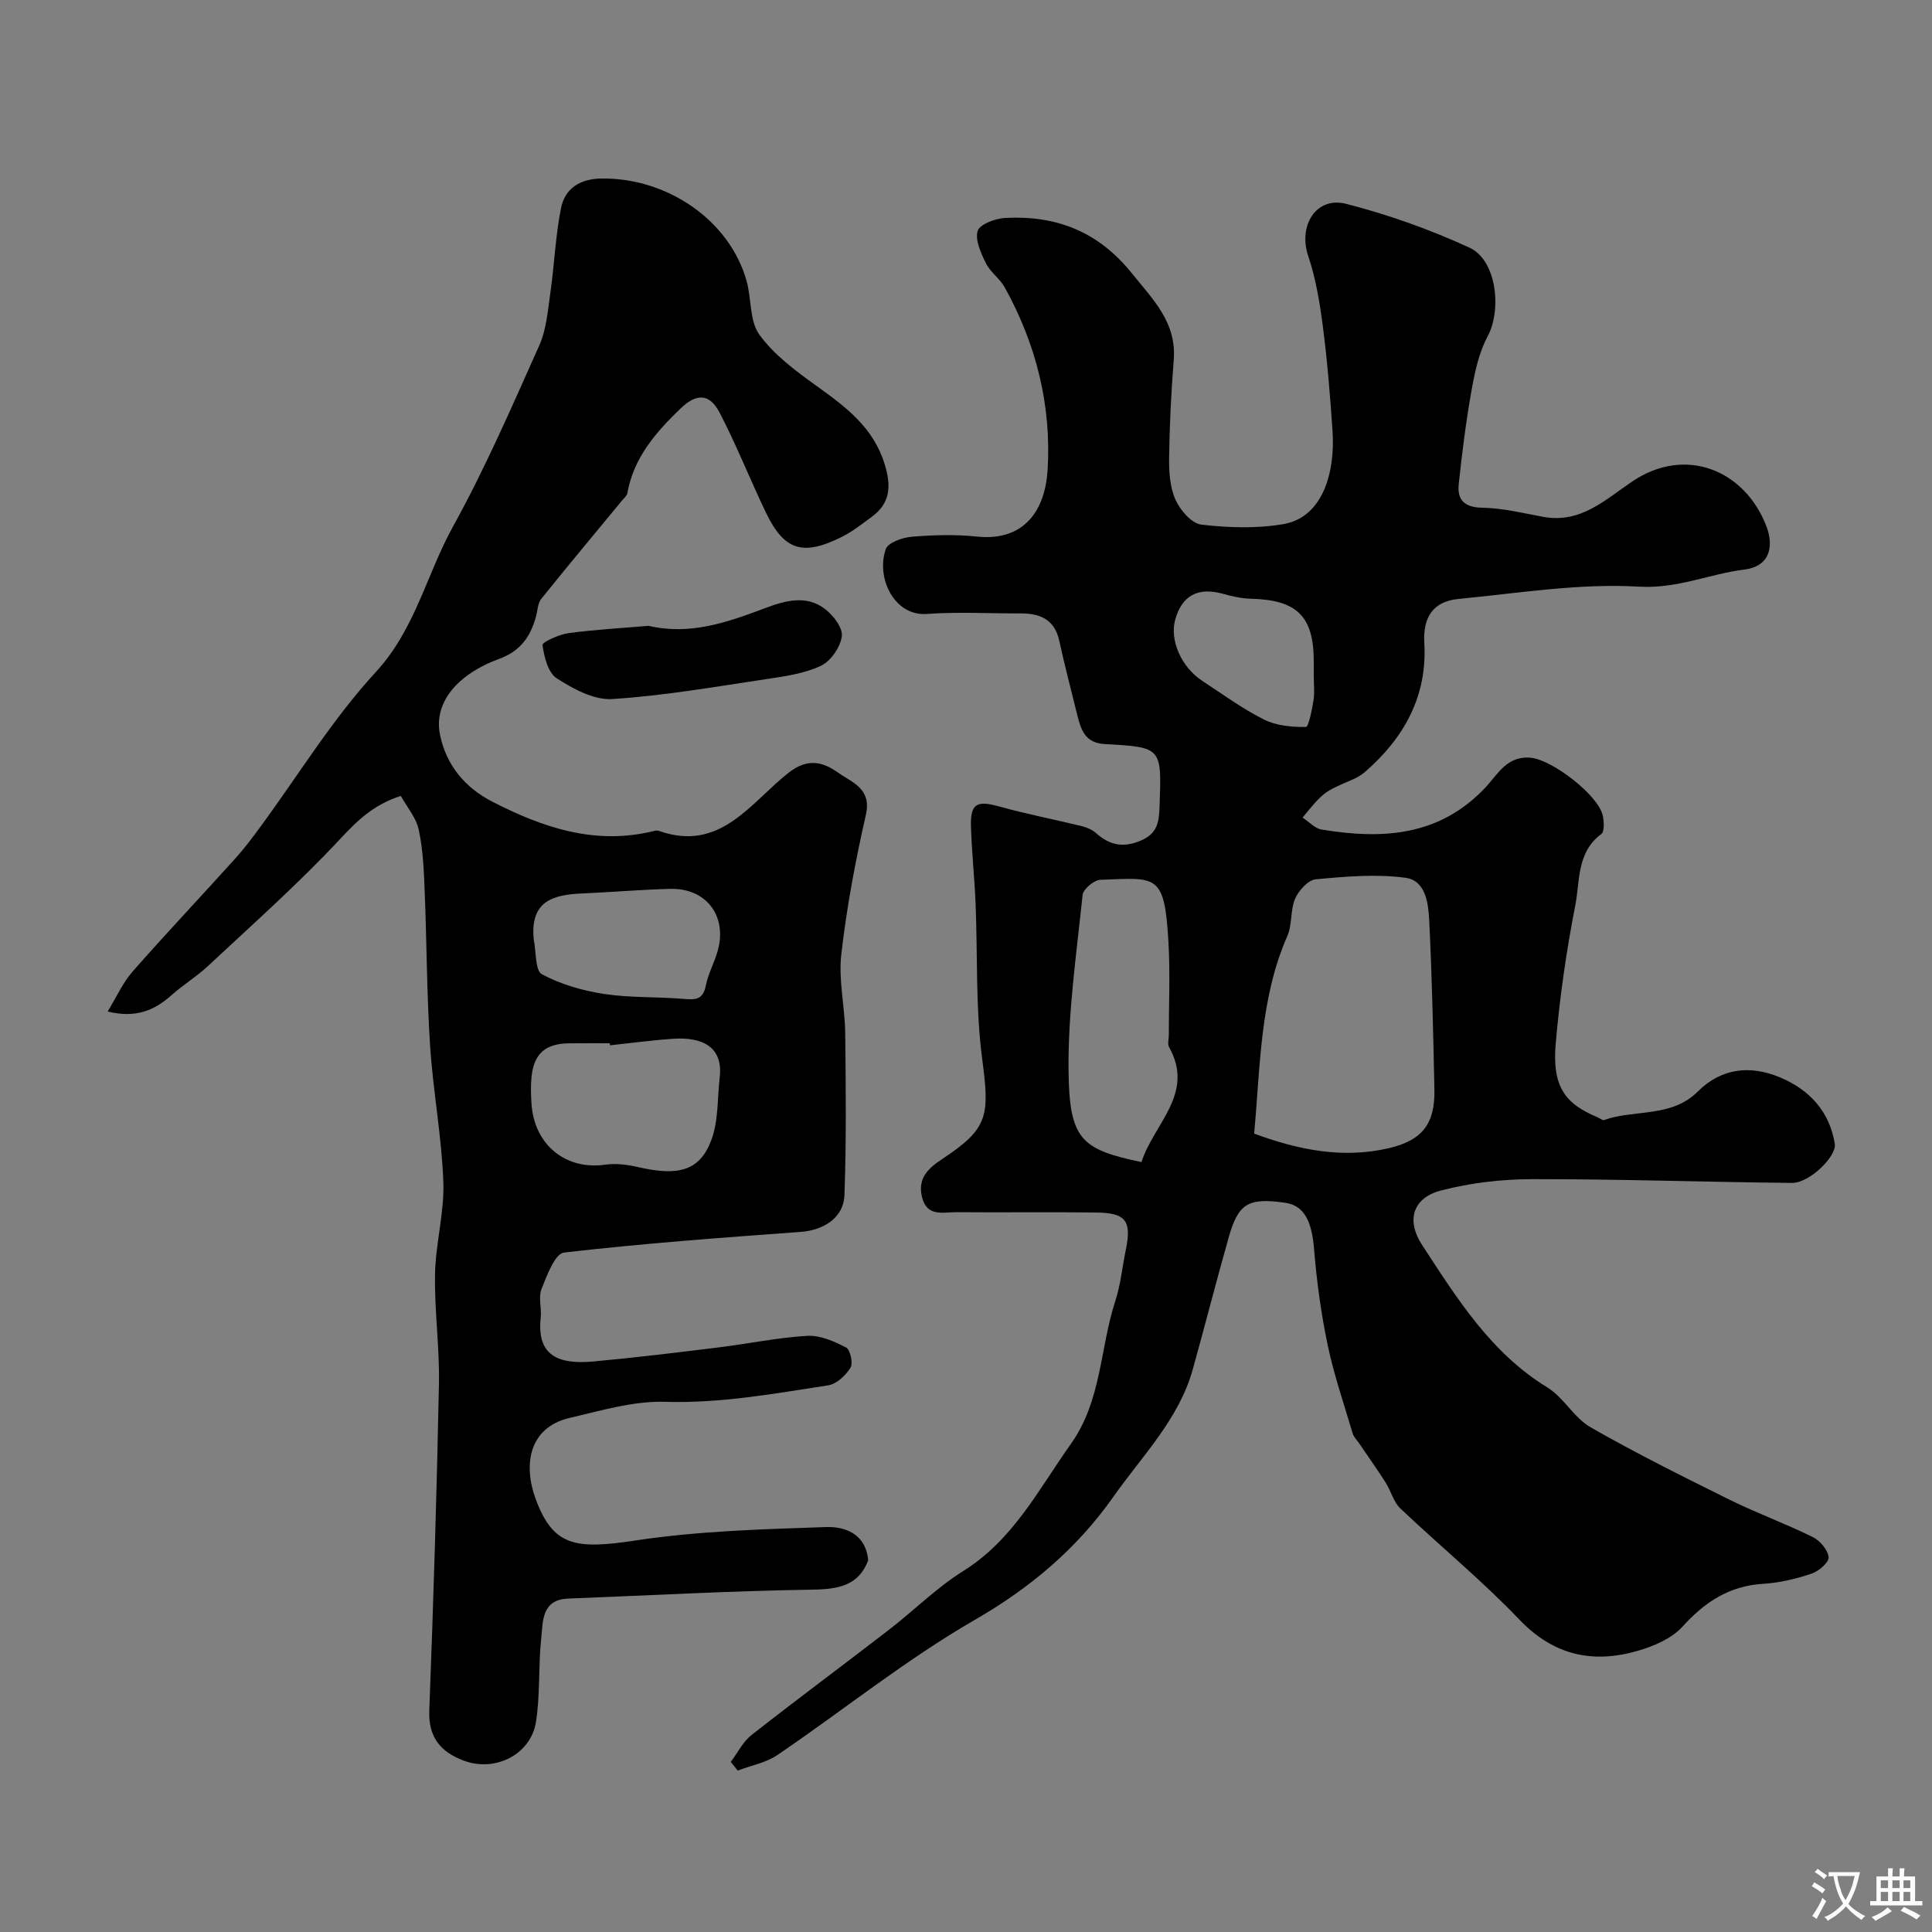
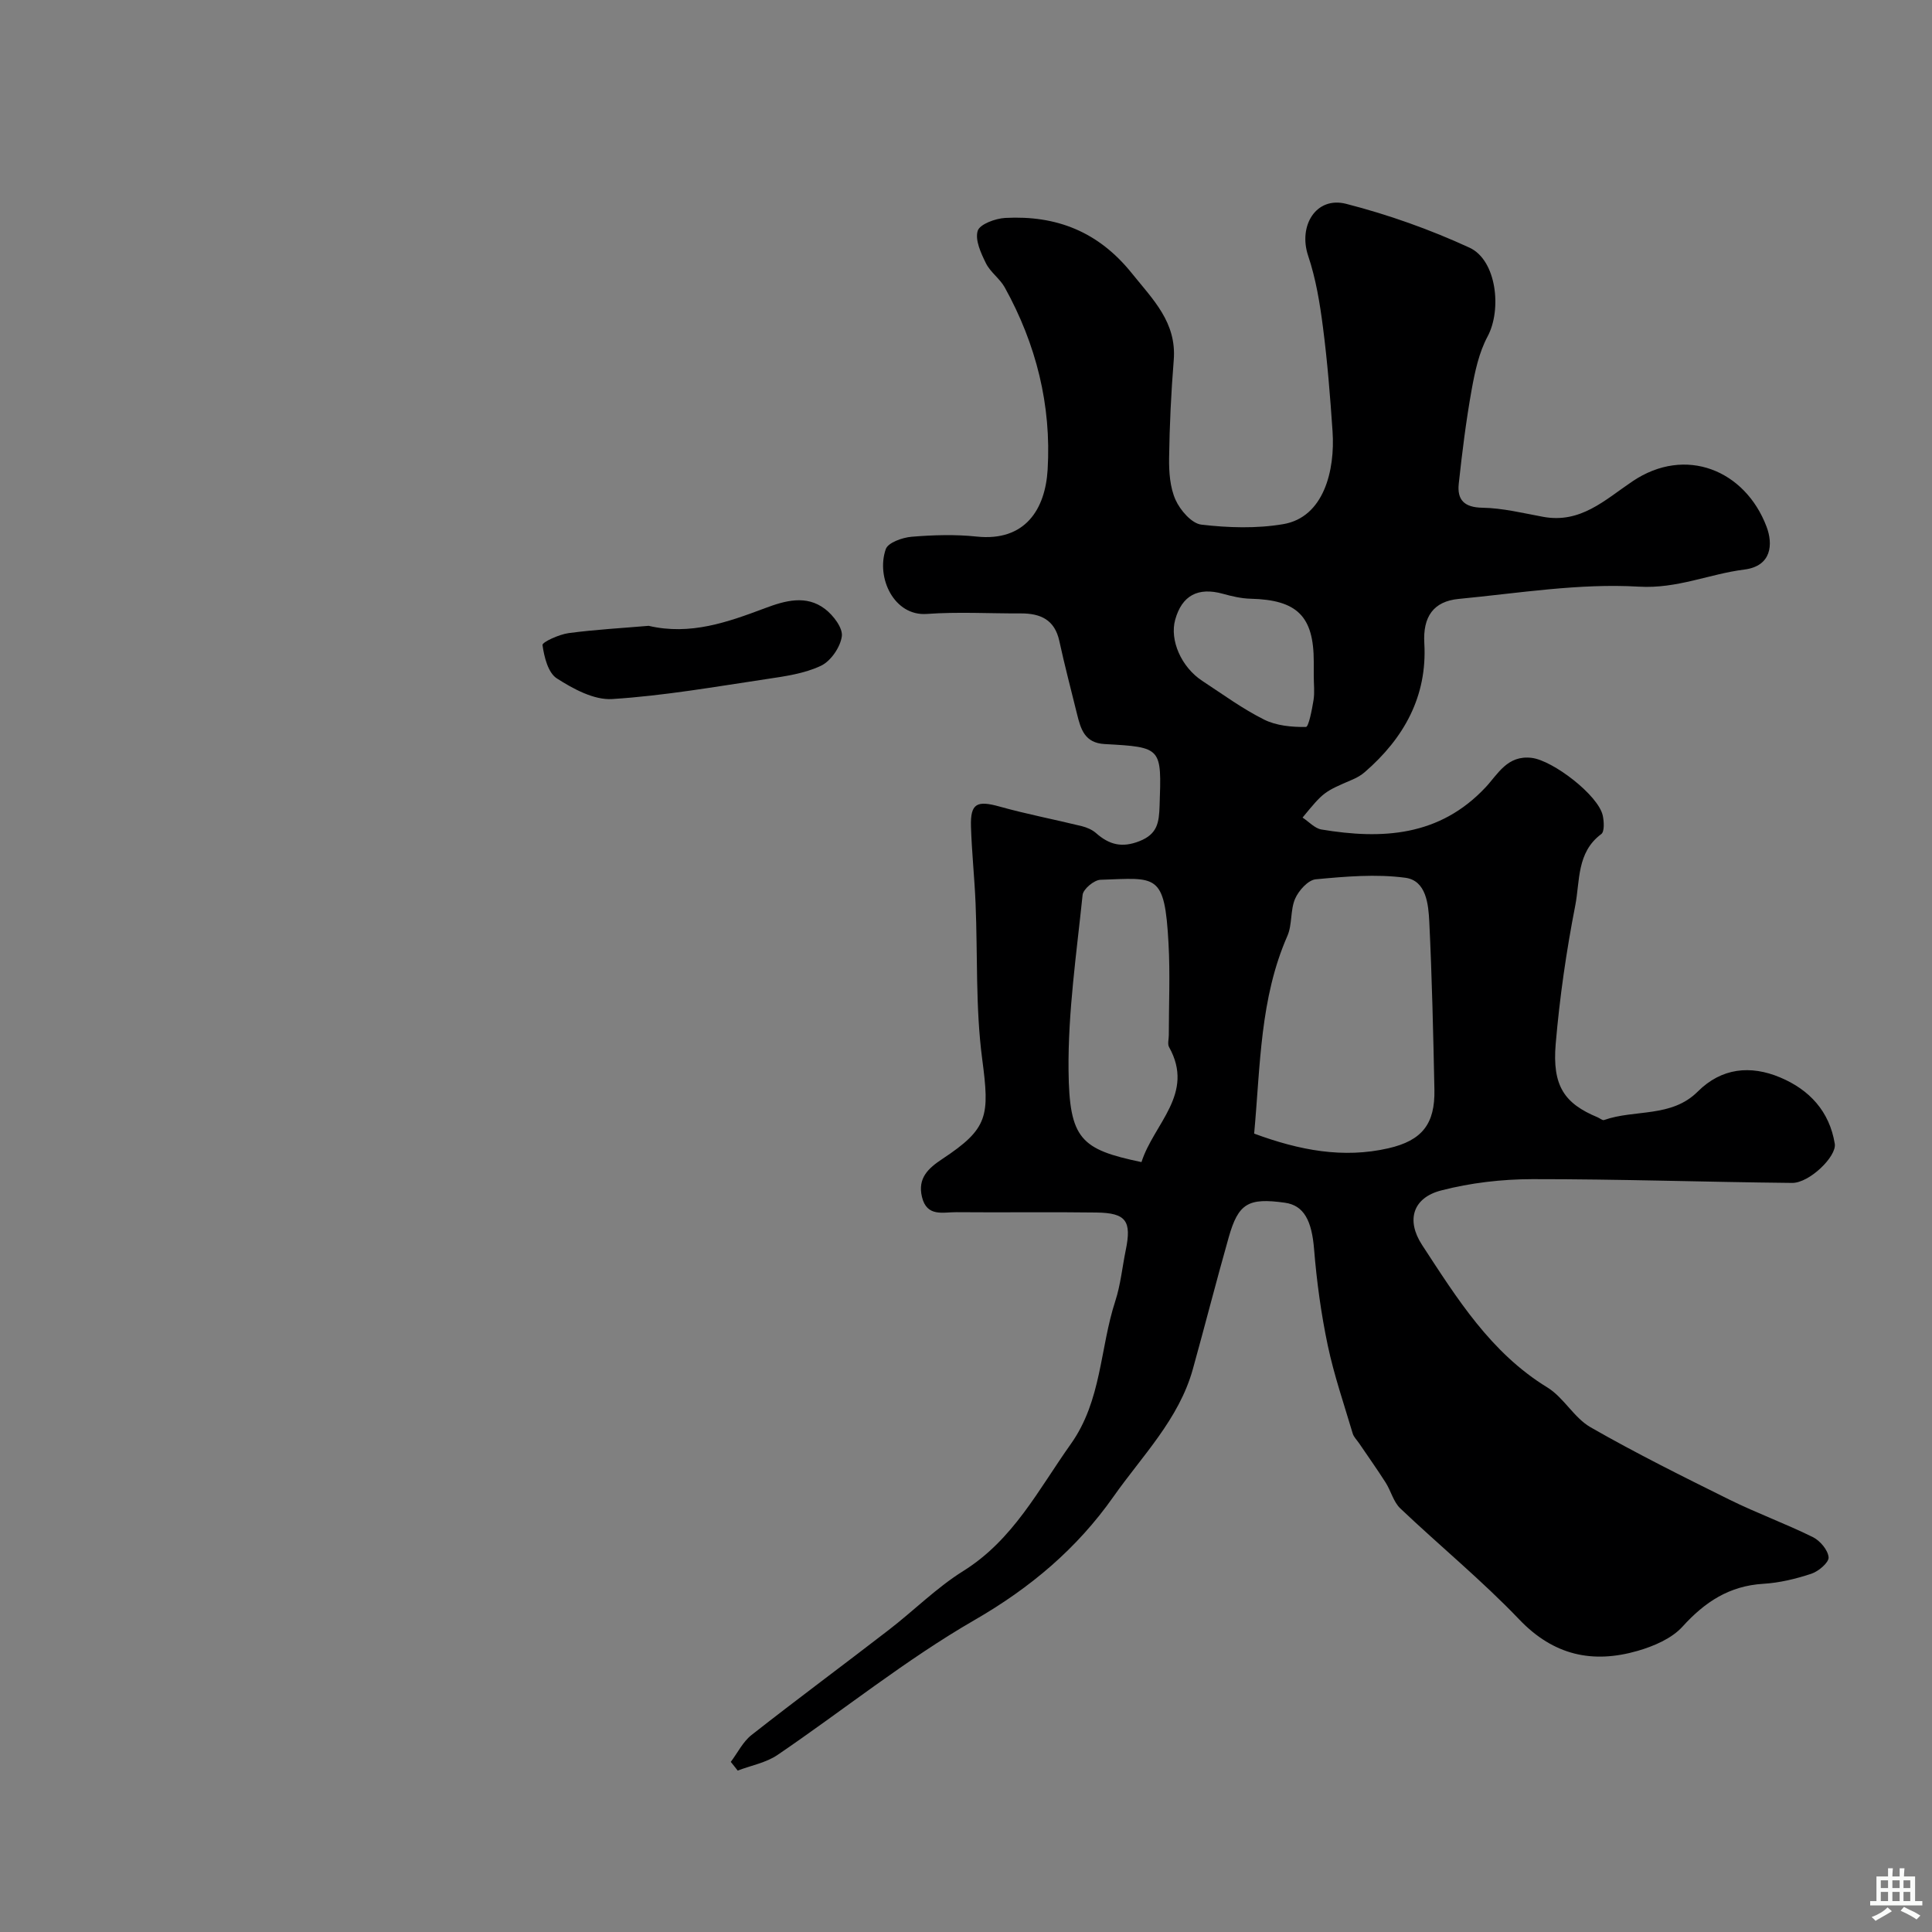
<svg xmlns="http://www.w3.org/2000/svg" enable-background="new 0 0 400 400" viewBox="0 0 400 400">
  <rect x="0" y="0" width="400" height="400" fill="#808080" stroke="none" />
  <g fill="#000001">
    <path d="m151.3 364.78c1.42-1.88 2.51-4.17 4.3-5.57 9.38-7.37 18.97-14.46 28.41-21.75 5.19-4 9.89-8.74 15.41-12.19 10.36-6.46 15.58-16.87 22.28-26.3 6.41-9.02 6.01-19.79 9.21-29.6 1.1-3.38 1.44-7.01 2.16-10.52 1.25-6.06.1-7.73-6.06-7.81-9.66-.14-19.33.02-28.99-.07-2.74-.03-6.13 1.07-7.14-3.17-.93-3.91 1.34-5.94 4.19-7.83 9.58-6.34 9.84-8.88 8.28-20.74-1.4-10.63-.92-21.49-1.37-32.25-.22-5.29-.79-10.57-.95-15.87-.14-4.78 1.23-5.43 5.92-4.12 5.61 1.57 11.34 2.66 17 4.05 1.05.26 2.18.74 2.98 1.45 2.71 2.39 5.35 3.1 8.99 1.66 3.74-1.48 4.04-3.87 4.16-7.31.41-12.07.56-12.14-11.37-12.79-4.15-.23-4.95-3.09-5.72-6.2-1.24-5.05-2.57-10.07-3.67-15.15-.96-4.4-3.9-5.71-7.95-5.7-6.5.03-13.02-.36-19.49.11-6.77.49-10.55-7.52-8.49-13.42.47-1.35 3.44-2.4 5.34-2.56 4.47-.37 9.03-.51 13.48-.04 10.06 1.06 14.2-5.67 14.69-13.84.8-13.39-2.38-26-8.87-37.73-1.01-1.83-2.98-3.15-3.9-5.01-1.03-2.09-2.29-4.8-1.71-6.71.42-1.38 3.66-2.57 5.7-2.68 10.57-.56 19.27 2.81 26.21 11.45 4.4 5.48 9.3 10.17 8.68 17.98-.54 6.75-.87 13.52-.96 20.29-.04 2.91.18 6.08 1.34 8.66.97 2.15 3.33 4.88 5.34 5.12 5.58.65 11.42.84 16.94-.1 8.43-1.42 10.77-11.16 10.22-19.21-.49-7.21-1.06-14.43-1.99-21.59-.64-4.98-1.47-10.03-3.06-14.76-2.09-6.23 1.64-12.35 7.86-10.76 8.73 2.24 17.37 5.31 25.55 9.08 5.61 2.59 6.72 12.82 3.74 18.38-1.79 3.34-2.63 7.3-3.31 11.08-1.15 6.42-1.96 12.91-2.66 19.4-.36 3.33 1.11 4.92 4.9 4.98 4.19.07 8.38 1.11 12.55 1.88 7.76 1.43 12.75-3.45 18.51-7.34 11-7.42 23.33-2.31 27.76 9.37 1.37 3.61 1.1 8.17-4.6 8.89-7.29.92-13.88 4.01-21.84 3.54-12.35-.73-24.88 1.35-37.3 2.54-5.22.5-7.43 3.69-7.11 9.17.63 10.97-4.2 19.65-12.33 26.69-.73.63-1.6 1.14-2.49 1.52-5.99 2.57-6 2.56-10.39 7.89 1.33.87 2.53 2.24 3.91 2.47 12.57 2.09 24.43 1.45 33.98-8.73 2.55-2.72 4.5-6.71 9.55-6.1 4.39.53 13.83 7.74 14.72 11.97.26 1.24.37 3.3-.32 3.81-5.11 3.79-4.39 9.72-5.38 14.79-1.85 9.45-3.23 19.04-4.05 28.64-.74 8.72 1.81 12.36 8.69 15.21.45.19.99.68 1.32.56 6.37-2.25 13.94-.44 19.4-5.89 4.93-4.92 10.92-5.51 17.06-2.93 6.03 2.53 10.21 6.99 11.31 13.73.43 2.61-5.25 8.14-8.83 8.11-17.93-.18-35.86-.8-53.79-.78-6.32.01-12.81.76-18.91 2.35-5.8 1.51-7.28 6.13-3.9 11.3 7.21 11.02 14.18 22.29 25.93 29.48 3.39 2.08 5.51 6.28 8.94 8.24 9.37 5.37 19.07 10.19 28.76 14.99 5.65 2.79 11.61 4.96 17.26 7.75 1.49.74 3.13 2.67 3.26 4.18.09 1.06-2.06 2.9-3.55 3.4-3.22 1.07-6.62 1.89-9.99 2.09-7.01.43-12.06 3.74-16.69 8.85-2.24 2.48-5.95 4.06-9.29 5.03-9.32 2.69-17.4.96-24.52-6.49-7.75-8.11-16.49-15.27-24.64-23.01-1.41-1.34-1.92-3.59-3.01-5.31-1.77-2.78-3.68-5.46-5.53-8.19-.45-.66-1.09-1.27-1.31-2.01-1.8-6.07-3.87-12.09-5.17-18.26-1.37-6.53-2.28-13.19-2.82-19.85-.47-5.9-2.08-9.11-6.05-9.66-7.57-1.06-9.63.11-11.63 7.17-2.57 9.06-4.9 18.2-7.42 27.27-2.89 10.4-10.48 17.94-16.45 26.43-7.55 10.73-17.17 18.85-28.75 25.53-14.23 8.21-27.16 18.66-40.79 27.93-2.38 1.62-5.48 2.18-8.25 3.24-.46-.61-.95-1.2-1.43-1.8zm108.36-130.08c9.42 3.48 18.43 5.18 27.79 3.04 7.02-1.61 9.67-5.08 9.53-12.14-.24-11.58-.5-23.16-1.06-34.73-.18-3.66-.63-8.56-4.96-9.14-6.08-.81-12.39-.26-18.55.32-1.58.15-3.53 2.32-4.27 4.02-1.02 2.35-.57 5.35-1.6 7.7-5.68 12.93-5.58 26.72-6.88 40.93zm-23.33 5.9c2.55-7.99 11.12-14.14 5.71-23.82-.35-.63-.05-1.64-.05-2.47 0-6.32.29-12.67-.06-18.97-.8-14.73-2.46-13.57-14.09-13.19-1.32.04-3.58 1.93-3.7 3.14-1.25 12.08-3.03 24.21-2.91 36.31.15 14.27 2.54 16.37 15.1 19zm35.67-100.61c0-1 0-2 0-2.99 0-9.43-3.45-12.81-13.07-13.04-1.92-.05-3.87-.5-5.73-1.02-5.15-1.43-8.49.33-9.89 5.37-1.17 4.22 1.25 9.8 5.61 12.66 4.21 2.76 8.31 5.77 12.79 8.01 2.55 1.28 5.76 1.57 8.67 1.53.56-.01 1.25-3.57 1.57-5.55.26-1.62.05-3.31.05-4.97z" />
-     <path d="m82.99 164.79c-5.68 1.8-9.03 5.13-12.61 8.96-8.58 9.2-18.04 17.58-27.25 26.19-2.38 2.23-5.22 3.96-7.66 6.13-3.54 3.16-7.41 4.77-13.18 3.35 1.82-2.97 3.12-5.94 5.15-8.26 6.98-7.94 14.25-15.63 21.33-23.48 1.86-2.06 3.53-4.31 5.18-6.55 7.88-10.72 14.88-22.25 23.84-31.97 8.19-8.89 10.51-20.22 16-30.15 6.69-12.1 12.21-24.87 17.87-37.51 1.48-3.31 1.76-7.22 2.29-10.9.83-5.82 1.05-11.75 2.2-17.5.82-4.1 3.92-6.08 8.37-6.14 13.69-.18 26.55 8.7 30.05 21.2 1.04 3.72.59 8.32 2.67 11.16 3.07 4.2 7.55 7.52 11.87 10.62 6.03 4.33 11.73 8.56 14.06 16.2 1.37 4.5 1.2 8.04-2.73 10.9-1.98 1.43-3.91 3-6.08 4.08-8.17 4.1-12.01 2.88-15.83-5.09-3.28-6.84-6.06-13.92-9.56-20.63-2.07-3.97-4.8-3.96-8-.89-5.15 4.95-9.77 10.21-11.08 17.58-.1.57-.72 1.07-1.13 1.57-5.58 6.77-11.21 13.49-16.7 20.33-.74.93-.75 2.44-1.1 3.69-1.14 4.13-3.18 7.1-7.61 8.73-8.96 3.31-13.58 9.24-12.25 15.73 1.27 6.2 5.09 10.89 10.83 13.84 10.55 5.42 21.41 9.07 33.49 6.06.32-.08.7-.13.99-.02 12.74 4.52 19-5.87 26.87-12.04 3.89-3.04 7-2.31 10.23-.02 2.94 2.09 7.01 3.27 5.75 8.79-2.17 9.51-3.97 19.16-5.08 28.85-.61 5.32.75 10.84.81 16.27.13 11.21.25 22.43-.16 33.62-.17 4.62-4.32 7.21-8.97 7.55-16.39 1.21-32.78 2.39-49.09 4.29-1.86.22-3.54 4.74-4.65 7.53-.69 1.73.04 3.97-.17 5.94-.87 7.9 3.67 9.74 10.91 9.08 8.65-.79 17.27-1.85 25.89-2.91 6.14-.75 12.24-2.04 18.39-2.4 2.66-.15 5.57 1.14 8.04 2.42.86.45 1.48 3.27.9 4.19-1 1.6-2.89 3.38-4.63 3.64-11.18 1.72-22.28 3.76-33.77 3.41-6.54-.2-13.22 1.82-19.72 3.33-8.59 2-9.63 9.86-7.04 16.84 3.62 9.72 8.15 10.44 20.66 8.54 12.98-1.97 26.24-2.33 39.4-2.78 3.88-.13 8.26 1.3 8.77 6.9-1.98 5.2-6.13 5.98-11.57 6.06-16.85.26-33.69 1.19-50.54 1.85-5.56.22-5.21 4.73-5.59 8.26-.61 5.72-.19 11.58-1.08 17.25-1.06 6.78-8.45 10.47-14.93 8.05-4.79-1.79-7.37-4.8-7.16-10.4.86-22.51 1.55-45.03 2-67.56.15-7.59-.95-15.2-.81-22.79.12-6.37 1.95-12.75 1.72-19.08-.35-9.46-2.14-18.85-2.75-28.31-.69-10.58-.68-21.19-1.11-31.79-.17-4.27-.33-8.6-1.22-12.74-.5-2.51-2.43-4.73-3.72-7.07zm43.3 51.63c-.01-.14-.03-.28-.04-.42-2.83 0-5.65-.03-8.47.01-4.86.06-7.23 2.13-7.73 6.92-.19 1.81-.13 3.66-.02 5.48.53 8.61 7.09 13.91 15.31 12.72 2.21-.32 4.62.01 6.83.52 8.32 1.91 12.73.75 15.11-5.63 1.49-3.99 1.23-8.63 1.73-12.99.72-6.21-3.51-8.35-9.5-7.97-4.42.28-8.82.9-13.22 1.36zm-15.77-21.81c.51 2.46.26 6.34 1.68 7.1 3.91 2.1 8.44 3.4 12.88 4.08 5.37.82 10.89.56 16.33 1.01 2.41.2 4.13.32 4.72-2.73.49-2.51 1.83-4.85 2.5-7.34 1.93-7.16-2.46-12.88-9.84-12.7-6.1.15-12.19.69-18.28.95-6.1.26-10.84 1.63-9.99 9.63z" />
    <path d="m134.29 129.57c8.65 2.02 16.38-.76 24.11-3.66 4.16-1.56 8.53-2.8 12.42.18 1.71 1.31 3.71 3.92 3.47 5.66-.31 2.25-2.29 5.13-4.32 6.09-3.42 1.62-7.42 2.18-11.24 2.75-10.64 1.59-21.28 3.46-31.98 4.14-3.77.24-8.07-2.1-11.47-4.28-1.81-1.16-2.62-4.44-2.96-6.9-.08-.6 3.42-2.2 5.4-2.47 5.53-.74 11.13-1.04 16.57-1.51z" />
  </g>
-   <path d="m377.9 391.2c-.2.3-.4.5-.6.8-.7-.6-1.4-1-2.2-1.5.2-.3.4-.5.5-.8.6.4 1.4.8 2.3 1.5zm-1.8 6.1c-.2-.2-.5-.4-.9-.6.4-.6.8-1.2 1.2-1.9s.7-1.3.9-1.9c.3.3.5.5.8.7-.7 1.3-1.4 2.6-2 3.7zm2.2-9c-.3.3-.5.5-.6.8-.6-.6-1.3-1.1-2-1.5.3-.3.5-.5.6-.7.6.5 1.3.9 2 1.4zm.3.2v-.9h2 4.5c-.3 1.3-.6 2.5-1 3.6s-.9 2.1-1.4 3c.4.5 1 1 1.6 1.4s1.2.8 1.9 1.1c-.3.2-.5.4-.8.8-.4-.3-1-.7-1.6-1.2s-1.2-1.1-1.6-1.6c-.5.6-1.1 1.1-1.7 1.6s-1.4.9-2.1 1.4c-.1-.3-.3-.5-.7-.8.6-.2 1.2-.5 1.9-1s1.4-1.1 2-1.8c-.5-.8-.9-1.6-1.2-2.5s-.6-2-.8-3.2c-.4.1-.7.1-1 .1zm2.5 2.7c.2 1 .7 1.7 1 2.2.3-.5.6-1.1 1-2s.6-1.9.9-3h-3.2-.4c.1.9.3 1.8.7 2.8z" fill="#fafbfa" />
  <path d="m396.5 388.5v1.5 3.6h1.5v.9c-.4 0-1 0-1.7 0h-7.9c-.5 0-.9 0-1.2 0v-.9h1.3v-3.5c0-.7 0-1.2 0-1.6h2.4c0-.8 0-1.4 0-1.7h1c0 .3-.1.8-.1 1.7h1.5c0-.8 0-1.4 0-1.7h1c0 .3-.1.9-.1 1.7zm-8.2 9.2c-.2-.3-.5-.5-.8-.8.8-.3 1.4-.6 1.9-.9s1-.7 1.4-1.1c.3.3.6.5.9.8-1.6 1-2.8 1.6-3.4 2zm2.6-6.8v-1.6h-1.5v1.6zm0 2.7v-1.9h-1.5v1.9zm2.4-2.7v-1.6h-1.5v1.6zm0 2.7v-1.9h-1.5v1.9zm.2 2 .7-.8c.4.2.9.5 1.6.8s1.3.7 1.8 1c-.3.3-.5.5-.8.8-.4-.3-1.5-1-3.3-1.8zm2-4.7v-1.6h-1.4v1.6zm0 2.7v-1.9h-1.4v1.9z" fill="#fafbfa" />
</svg>